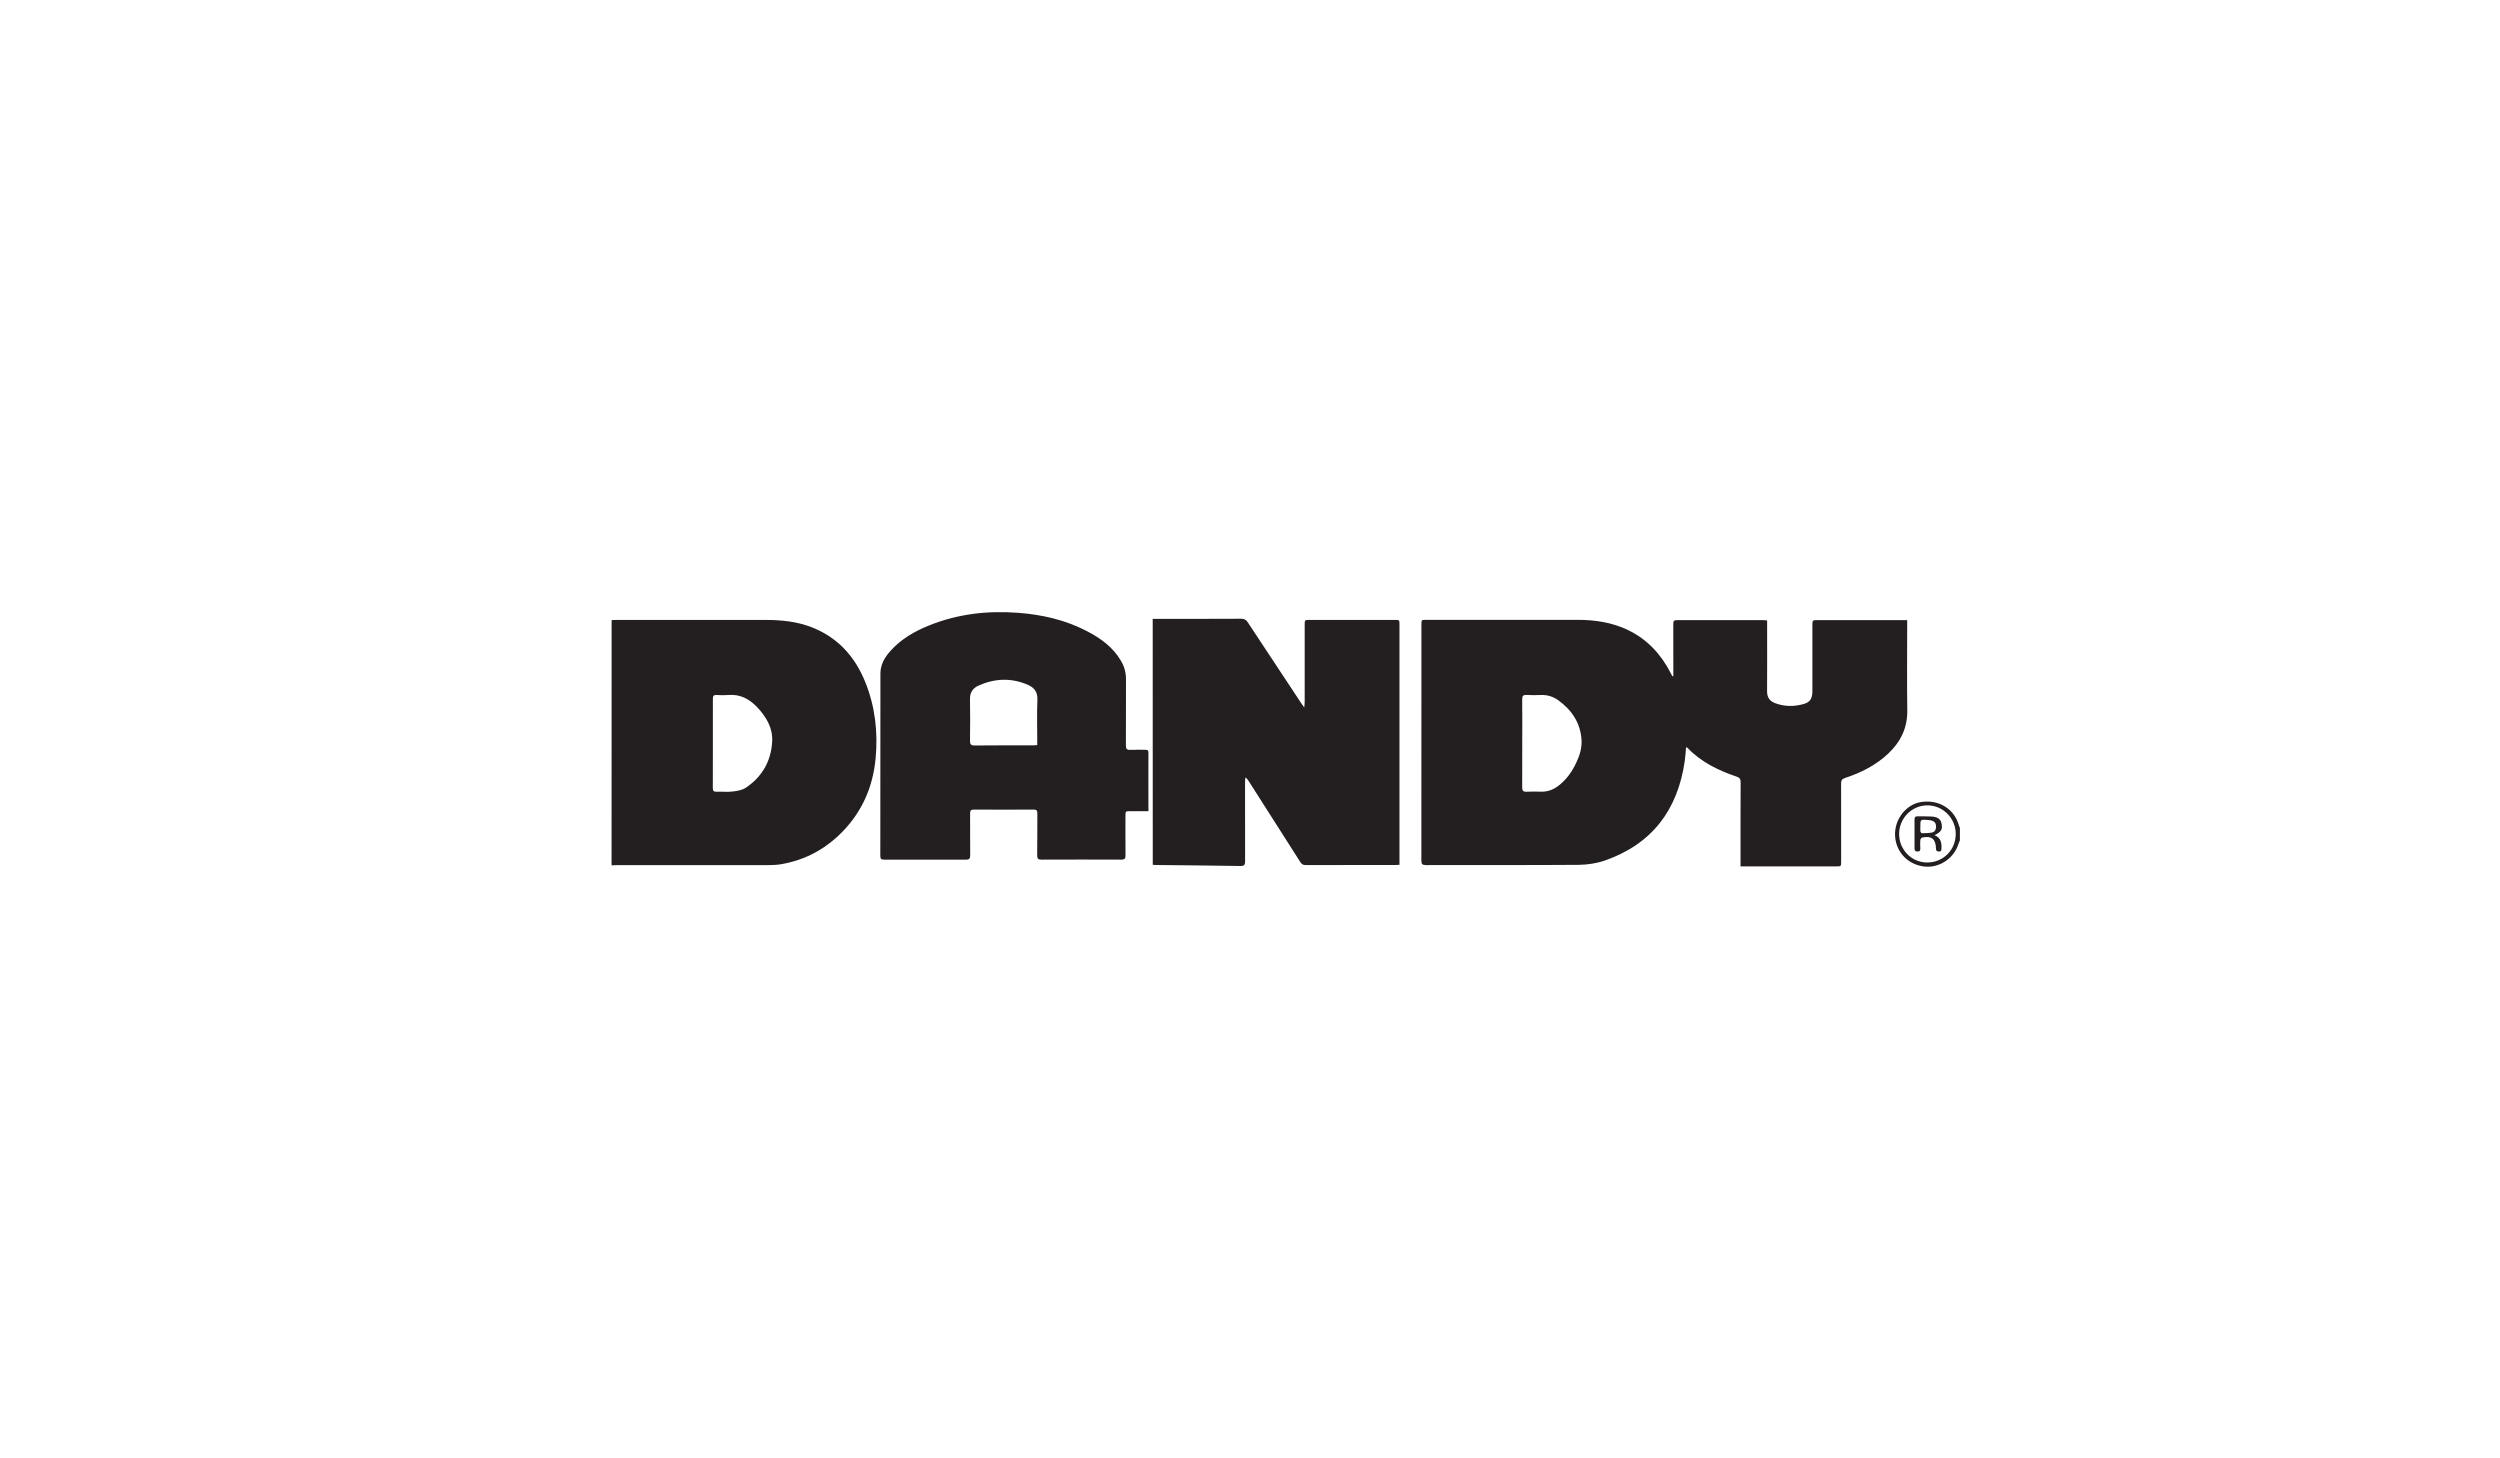
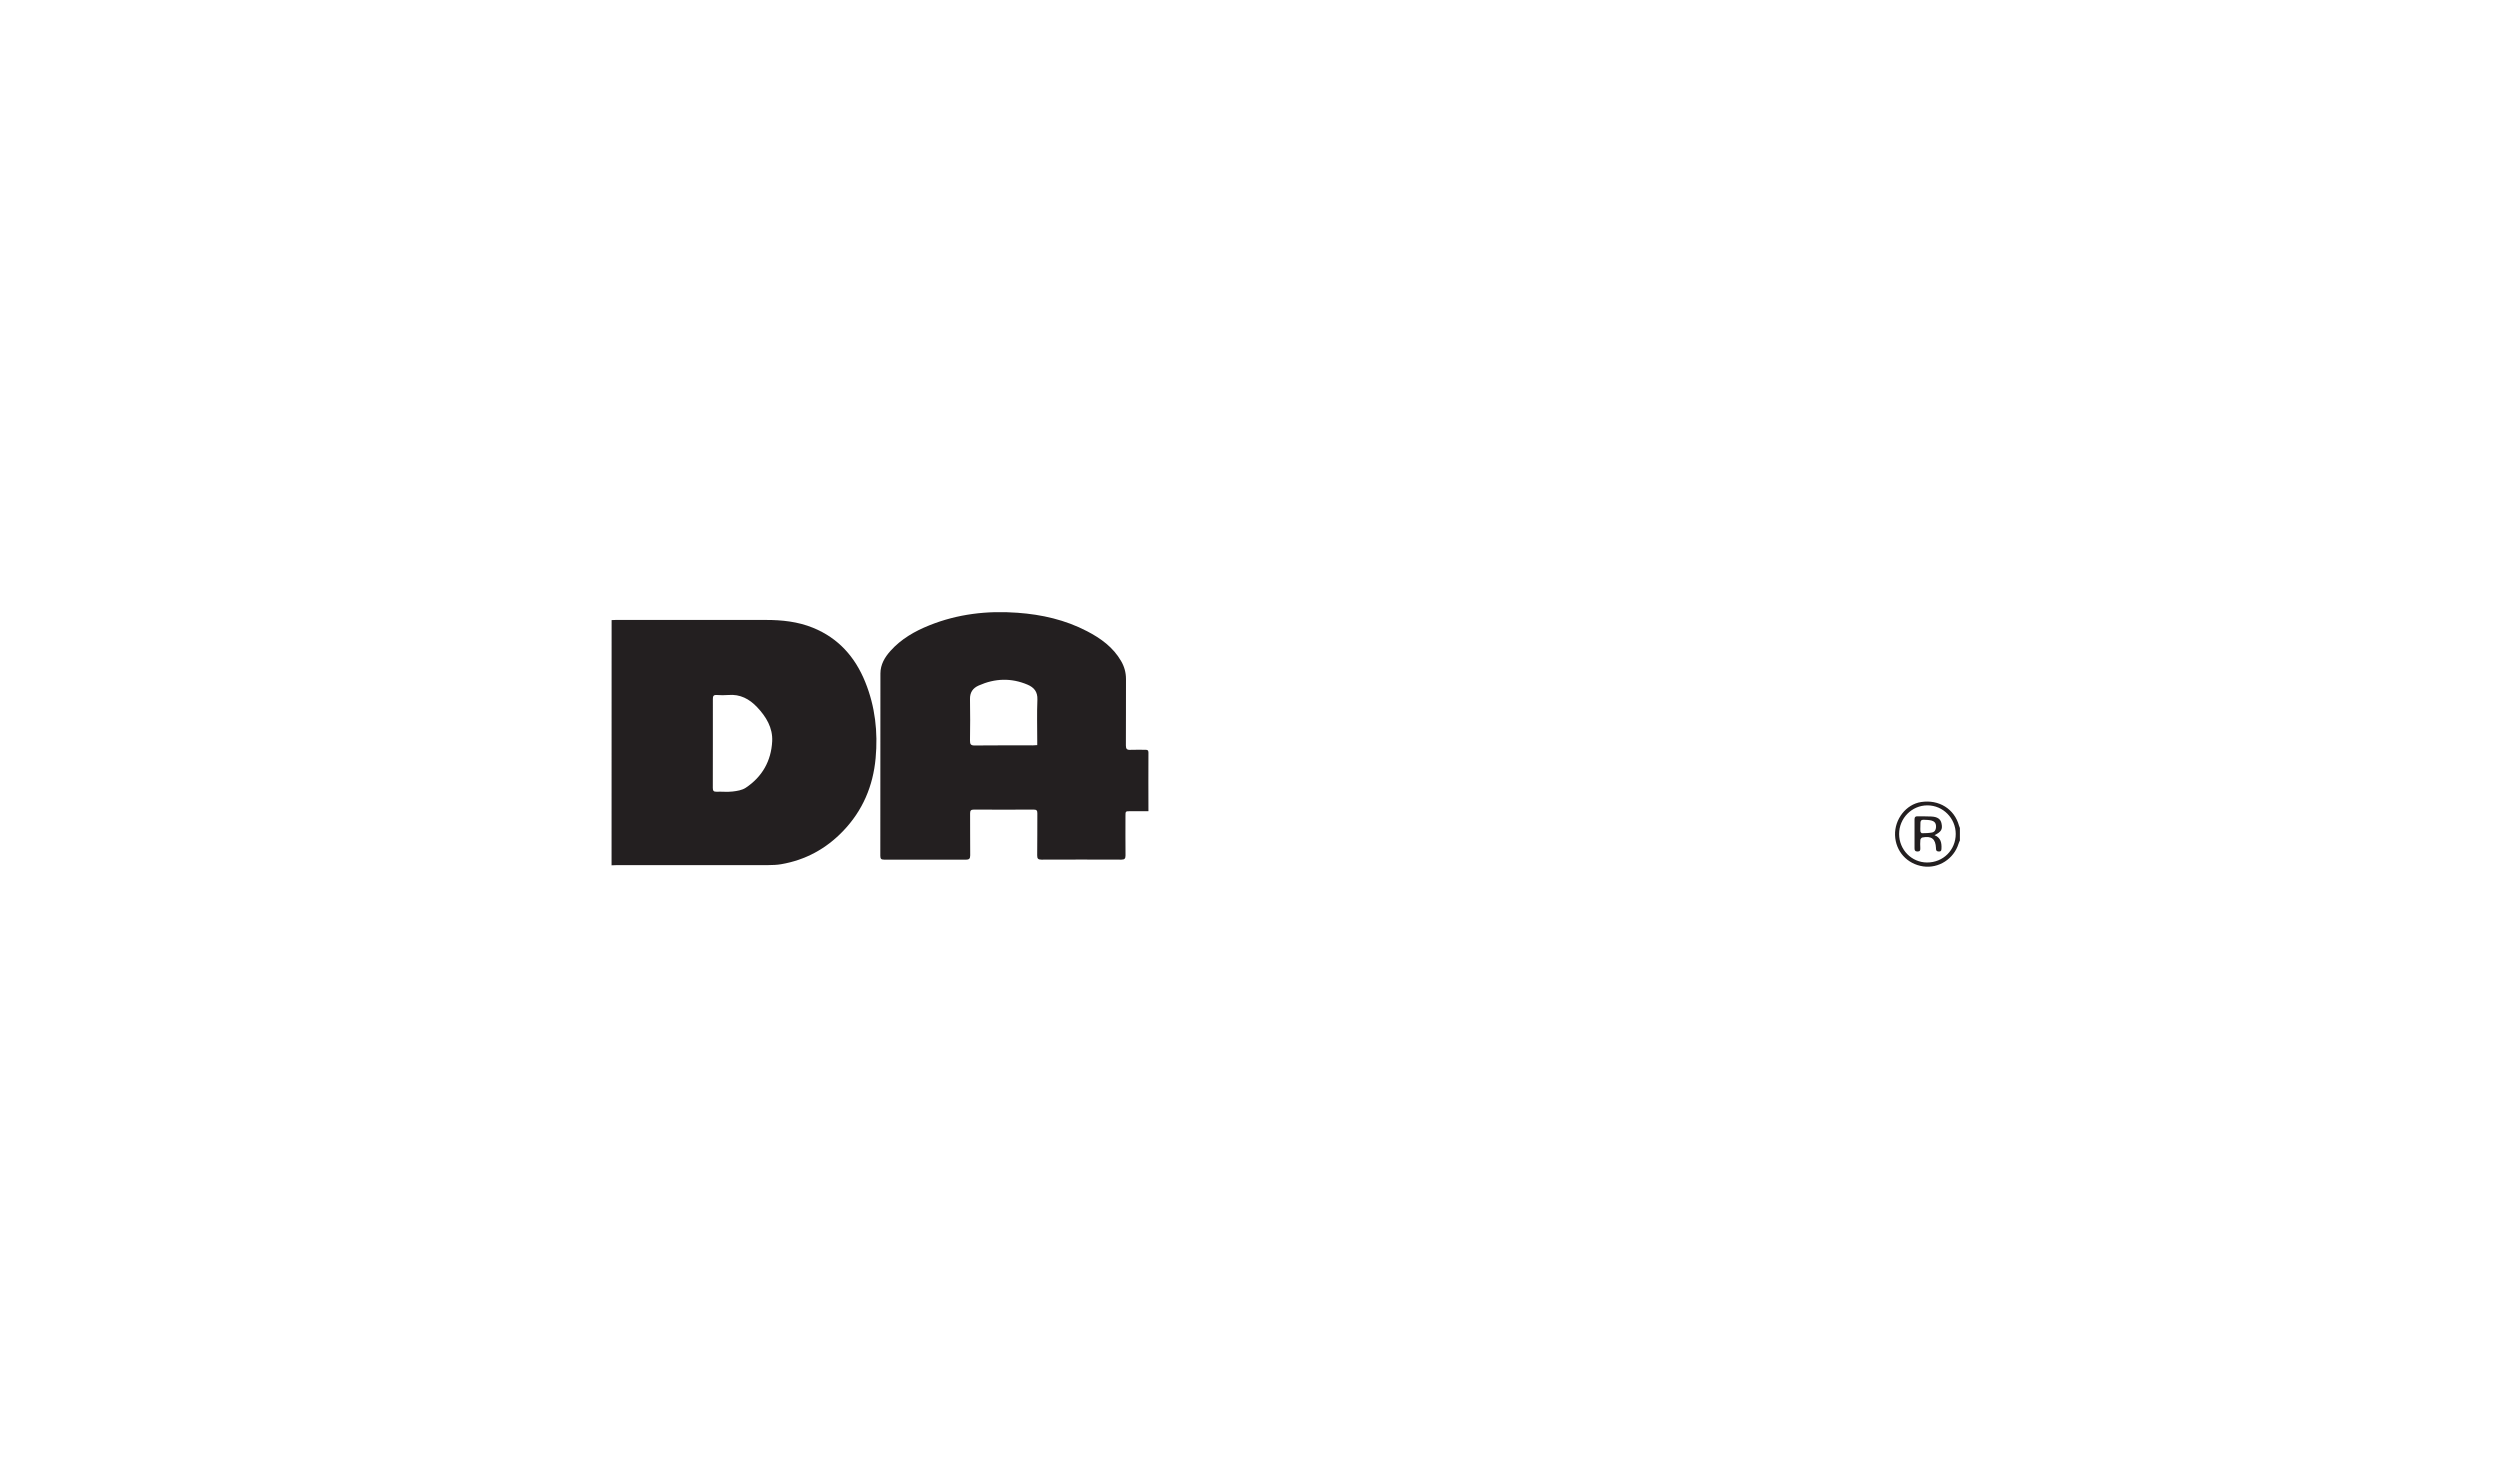
<svg xmlns="http://www.w3.org/2000/svg" version="1.1" id="Layer_1" x="0px" y="0px" viewBox="0 0 480 280" style="enable-background:new 0 0 480 280;" xml:space="preserve">
  <style type="text/css"> .st0{fill:#231F20;} .st1{fill:#FFFFFF;} .st2{clip-path:url(#SVGID_00000119096591741203250530000014207536411841725869_);fill:#231F20;} .st3{fill-rule:evenodd;clip-rule:evenodd;fill:#231F20;} .st4{fill:#FFFFFF;stroke:#FFFFFF;stroke-width:0.019;} </style>
  <g>
    <path class="st0" d="M117.43,119.06c0.26-0.01,0.51-0.03,0.77-0.03c9.62,0,19.23,0,28.85,0c3.1,0,6.14,0.32,9.04,1.5 c4.89,1.99,8.1,5.62,10.04,10.43c1.9,4.69,2.45,9.59,1.99,14.61c-0.49,5.36-2.49,10.06-6.22,13.96c-3.27,3.42-7.24,5.6-11.93,6.4 c-0.8,0.14-1.62,0.16-2.44,0.17c-9.76,0.01-19.51,0.01-29.27,0.01c-0.28,0-0.56,0.02-0.84,0.03 C117.43,150.44,117.43,134.75,117.43,119.06z M136.87,142.67C136.87,142.67,136.87,142.67,136.87,142.67 c0,2.87,0.01,5.74-0.01,8.61c0,0.54,0.15,0.75,0.72,0.73c1.02-0.04,2.06,0.08,3.08-0.04c0.86-0.1,1.81-0.25,2.51-0.71 c3.17-2.1,4.9-5.16,5.09-8.94c0.13-2.57-1.15-4.7-2.89-6.54c-1.49-1.58-3.26-2.53-5.52-2.34c-0.74,0.06-1.49,0.05-2.24,0 c-0.6-0.04-0.75,0.2-0.74,0.76C136.88,137.03,136.87,139.85,136.87,142.67z" />
    <path class="st0" d="M376.3,161.37c-0.09,0.21-0.2,0.41-0.26,0.63c-0.9,2.9-3.82,4.78-6.77,4.35c-3.11-0.45-5.32-2.9-5.42-6 c-0.1-3.08,2.13-5.92,5-6.36c3.43-0.53,6.4,1.33,7.28,4.54c0.04,0.15,0.12,0.3,0.17,0.45C376.3,159.78,376.3,160.57,376.3,161.37z M375.5,160.12c0-3.02-2.44-5.49-5.44-5.49c-3,0-5.43,2.47-5.43,5.5c0,3.02,2.39,5.46,5.36,5.47 C373.09,165.61,375.5,163.21,375.5,160.12z" />
-     <path class="st0" d="M321.28,129.82c0-0.25,0-0.5,0-0.74c0-3.08,0.01-6.16-0.01-9.24c0-0.55,0.1-0.78,0.72-0.78 c5.53,0.02,11.06,0.01,16.6,0.01c0.2,0,0.41,0.03,0.7,0.05c0,0.31,0,0.58,0,0.85c0,4.25,0.02,8.5-0.01,12.75 c-0.01,1.14,0.48,1.88,1.5,2.27c1.85,0.71,3.75,0.71,5.62,0.15c1.16-0.35,1.58-1.07,1.58-2.42c0.01-4.2,0-8.4,0-12.61 c0-1.05,0-1.05,1.07-1.05c5.37,0,10.74,0,16.11,0c0.3,0,0.6,0,1.02,0c0,0.33,0,0.59,0,0.86c0,5.49-0.06,10.97,0.02,16.46 c0.05,3.4-1.3,6.09-3.7,8.35c-2.36,2.21-5.18,3.63-8.22,4.63c-0.61,0.2-0.79,0.46-0.79,1.07c0.02,4.97,0.01,9.94,0.01,14.92 c0,1,0,1-0.97,1c-5.81,0-11.62,0-17.44,0c-0.27,0-0.55,0-0.91,0c0-0.34,0-0.62,0-0.89c0-5.09-0.01-10.18,0.02-15.27 c0-0.62-0.2-0.88-0.78-1.08c-3.52-1.19-6.82-2.79-9.43-5.53c-0.04-0.04-0.12-0.05-0.27-0.11c-0.08,0.91-0.12,1.78-0.25,2.65 c-1.35,9.39-6.28,15.94-15.34,19.1c-1.58,0.55-3.33,0.81-5,0.83c-9.78,0.07-19.56,0.03-29.34,0.05c-0.73,0-0.89-0.21-0.89-0.9 c0.02-15.08,0.01-30.16,0.01-45.24c0-0.94,0-0.95,0.92-0.95c9.69,0,19.37,0,29.06,0c3.37,0,6.64,0.49,9.71,1.97 c3.69,1.79,6.32,4.64,8.17,8.25c0.1,0.2,0.22,0.4,0.32,0.61C321.15,129.85,321.22,129.84,321.28,129.82z M292.27,142.72 c0,2.82,0.01,5.64-0.01,8.46c-0.01,0.64,0.2,0.86,0.84,0.83c0.93-0.05,1.87-0.03,2.8-0.01c1.22,0.03,2.28-0.36,3.25-1.08 c1.55-1.16,2.64-2.69,3.46-4.41c0.68-1.42,1.15-2.91,1.04-4.51c-0.23-3.25-1.89-5.69-4.46-7.55c-0.96-0.69-2.06-1.05-3.28-1.01 c-0.93,0.03-1.87,0.05-2.8-0.01c-0.7-0.04-0.86,0.23-0.85,0.88C292.29,137.12,292.28,139.92,292.27,142.72z" />
-     <path class="st0" d="M221.32,118.82c0.3,0,0.55,0,0.81,0c5.39,0,10.78,0.01,16.18-0.02c0.58,0,0.92,0.17,1.24,0.65 c3.42,5.2,6.86,10.39,10.3,15.59c0.14,0.21,0.29,0.41,0.57,0.8c0.04-0.51,0.08-0.82,0.08-1.12c0-4.9,0-9.8,0-14.71 c0-0.99,0-0.99,1.01-0.99c5.42,0,10.83,0,16.25,0c0.94,0,0.94,0,0.94,0.9c0,15.1,0,30.2,0,45.31c0,0.25,0,0.5,0,0.81 c-0.29,0.02-0.51,0.04-0.74,0.04c-5.77,0-11.53,0-17.3,0.01c-0.49,0-0.75-0.18-1-0.57c-3.31-5.22-6.64-10.42-9.96-15.63 c-0.14-0.21-0.28-0.42-0.58-0.62c-0.02,0.27-0.07,0.55-0.07,0.82c0,5.09-0.01,10.18,0.01,15.27c0,0.69-0.16,0.92-0.89,0.91 c-5.41-0.09-10.83-0.13-16.24-0.19c-0.18,0-0.37-0.02-0.6-0.04C221.32,150.33,221.32,134.63,221.32,118.82z" />
    <path class="st0" d="M371.43,160.35c1.22,0.5,1.39,1.49,1.33,2.61c-0.02,0.34-0.07,0.53-0.46,0.53c-0.36,0-0.59-0.11-0.59-0.51 c0-0.05,0-0.09,0-0.14c-0.08-1.78-0.85-2.39-2.63-2.04c-0.15,0.03-0.35,0.28-0.37,0.44c-0.05,0.53-0.04,1.07-0.01,1.61 c0.02,0.42-0.07,0.65-0.56,0.64c-0.44-0.01-0.55-0.21-0.55-0.6c0.01-1.86,0.01-3.73,0-5.59c0-0.42,0.16-0.58,0.58-0.57 c0.88,0.02,1.77-0.01,2.65,0.04c1.19,0.06,1.78,0.49,1.95,1.33C373.01,159.22,372.74,159.71,371.43,160.35z M368.71,158.72 c0,0.3-0.03,0.61,0.01,0.91c0.02,0.14,0.2,0.36,0.3,0.35c0.65-0.01,1.3-0.02,1.93-0.14c0.5-0.1,0.75-0.5,0.77-1.03 c0.03-0.92-0.39-1.29-1.6-1.38C368.7,157.33,368.7,157.33,368.71,158.72z" />
    <path class="st0" d="M220.5,144.47c0-0.43-0.21-0.51-0.56-0.51c-0.98,0-1.96-0.03-2.94,0.01c-0.65,0.03-0.83-0.2-0.83-0.84 c0.03-4.25,0-8.5,0.02-12.75c0-1.25-0.32-2.4-0.94-3.46c-1.53-2.65-3.9-4.36-6.54-5.73c-4.18-2.18-8.67-3.2-13.35-3.54 c-5.83-0.43-11.5,0.23-16.94,2.42c-2.79,1.12-5.38,2.6-7.42,4.87c-1.12,1.24-1.96,2.65-1.96,4.37 c-0.02,11.67-0.01,23.35-0.02,35.02c0,0.56,0.18,0.72,0.72,0.72c5.23-0.01,10.46-0.01,15.69,0.01c0.63,0,0.85-0.18,0.85-0.84 c-0.03-2.68,0-5.37-0.02-8.05c0-0.52,0.14-0.73,0.71-0.73c3.83,0.02,7.66,0.02,11.49,0c0.55,0,0.72,0.17,0.71,0.72 c-0.02,2.68,0.01,5.37-0.03,8.05c-0.01,0.64,0.17,0.84,0.82,0.84c5.11-0.02,10.23-0.02,15.34,0c0.62,0,0.8-0.2,0.8-0.81 c-0.03-2.52-0.01-5.04-0.01-7.56c0-0.93,0-0.93,0.93-0.93c1.14,0,2.27,0,3.48,0C220.49,151.89,220.48,148.18,220.5,144.47z M199.18,134.34c-0.11,2.63-0.03,5.27-0.03,7.91c0,0.25,0,0.5,0,0.81c-0.34,0.02-0.62,0.05-0.89,0.05c-3.71,0-7.42-0.02-11.13,0.02 c-0.72,0.01-0.9-0.23-0.89-0.92c0.04-2.66,0.05-5.32,0-7.98c-0.03-1.31,0.57-2.13,1.69-2.62c3.09-1.37,6.21-1.49,9.35-0.16 C198.54,131.99,199.24,132.81,199.18,134.34z" />
  </g>
</svg>